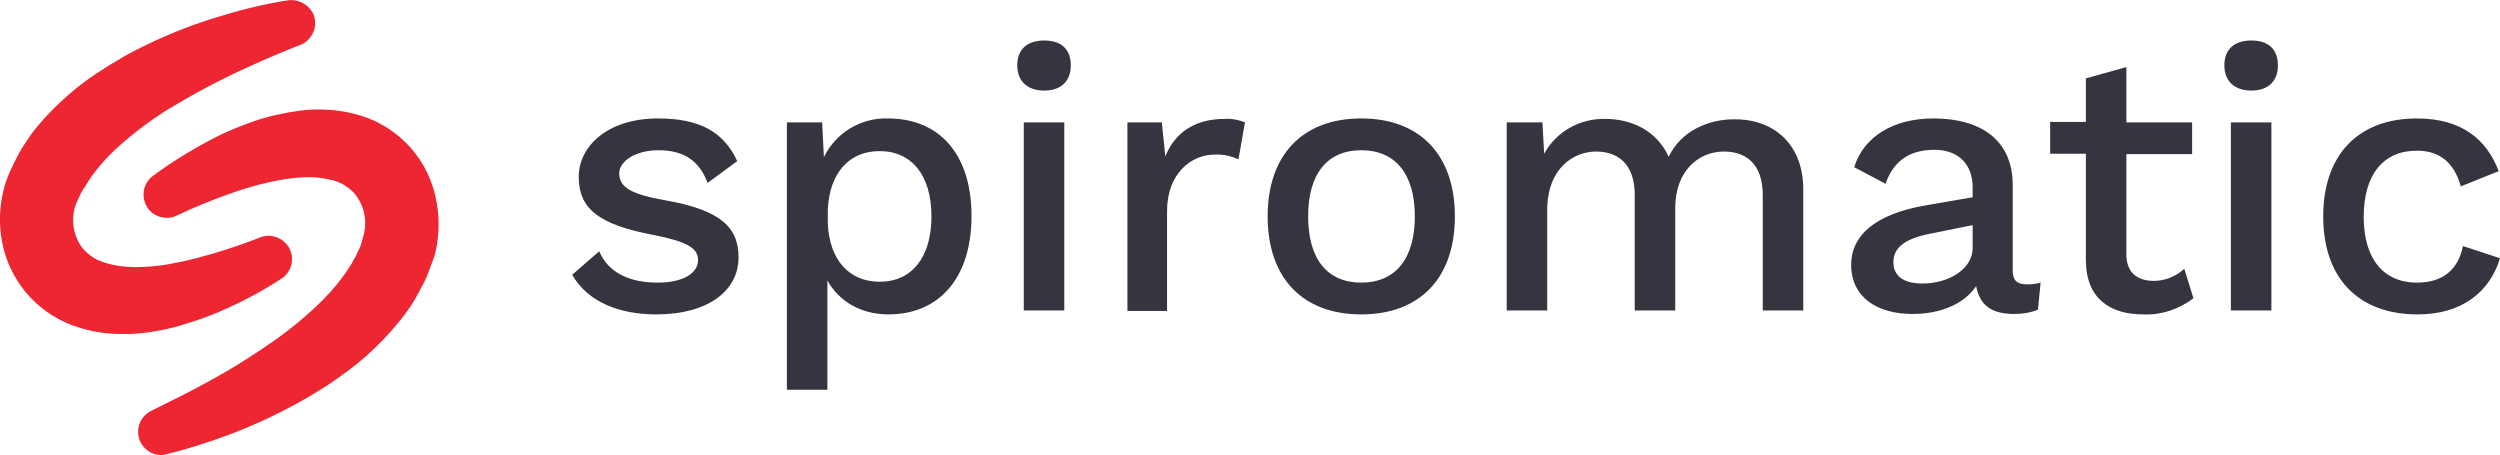
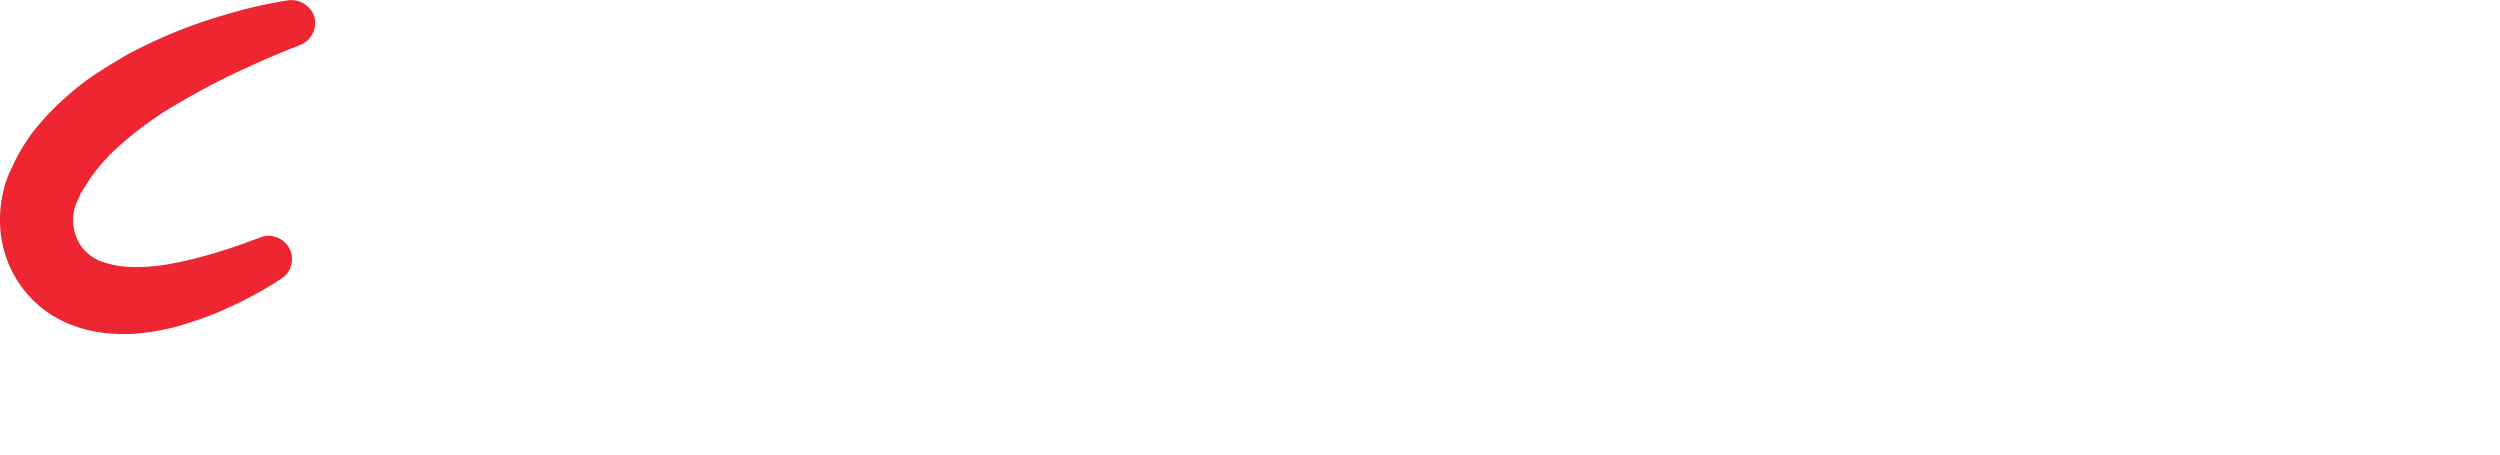
<svg xmlns="http://www.w3.org/2000/svg" version="1.1" id="Layer_1" x="0" y="0" viewBox="0 0 574.1 104.5" xml:space="preserve">
  <style>.st2{fill:#ed2631}</style>
-   <path d="M131.4 63.1l6.2-5.4c2.2 5.2 7.4 7.2 13.4 7.2s9.3-2.2 9.3-5.2c0-2.7-2.5-4.2-10-5.7-12.9-2.4-17.4-6.1-17.4-13.4 0-7 6.6-13.4 18.2-13.4 9.6 0 15.1 3.1 18.2 9.8l-6.8 5c-2-5.3-5.7-7.5-11.3-7.5-5.4 0-9 2.6-9 5.3 0 3.1 2.5 4.8 10.6 6.2 12.4 2.2 16.8 6 16.8 13.1 0 7.6-6.9 13.1-18.9 13.1-8.4 0-15.7-2.8-19.3-9.1zm91.7-13.5c0 14.2-7.4 22.6-19.1 22.6-6.4 0-11.4-3.1-14-7.8v25.1h-9.3V28.1h8.1l.4 8c2.7-5.6 8.5-9.1 14.7-8.9 11.9 0 19.2 8.3 19.2 22.4zm-9.2.1c0-9.4-4.5-15-11.9-15-7 0-11.5 5-11.9 13.4v3.3c.4 8.3 4.9 13.3 11.9 13.3 7.4 0 11.9-5.6 11.9-15zM233.6 15c0-3.6 2.2-5.7 6.2-5.7s6.1 2.1 6.1 5.7-2.2 5.8-6.1 5.8-6.2-2.2-6.2-5.8zm10.8 56.3h-9.3V28.1h9.3v43.2zm41.5-43.2l-1.5 8.5c-1.7-.8-3.6-1.2-5.5-1.1-5.2 0-10.9 4.2-10.9 13v22.9h-9.1V28.1h7.9l.8 7.8c2.3-5.6 6.9-8.6 13.7-8.6 1.5-.1 3.1.2 4.6.8zm48.2 21.6c0 14.1-8 22.5-21.5 22.5s-21.5-8.4-21.5-22.5 8-22.5 21.5-22.5 21.5 8.4 21.5 22.5zm-33.7 0c0 9.8 4.4 15.2 12.2 15.2s12.3-5.4 12.3-15.2-4.5-15.2-12.3-15.2-12.2 5.4-12.2 15.2zm113.7-6.4v28h-9.3V44.8c0-7.1-3.8-10-8.9-10-6 0-11.2 4.6-11.2 13v23.5h-9.3V44.8c0-7.1-3.8-10-8.9-10s-11.2 3.8-11.2 13.5v23H346V28.1h8.2l.4 7.2c2.8-5.1 8.2-8.1 14-8 6.2 0 11.9 2.8 14.6 8.7 2.8-5.9 9.1-8.6 14.9-8.6 8.3-.2 15.9 4.9 16 15.9zm54.5 21.6l-.6 6.2c-1.7.7-3.5 1-5.4 1-4.8 0-7.9-1.6-8.8-6.4-2.7 4.1-8.2 6.4-14.6 6.4-8.1 0-14.1-3.8-14.1-11.3 0-6.7 5.5-11.6 16.9-13.6l11-1.9V43c0-5.2-3.2-8.6-8.8-8.6-5.4 0-9.3 2.3-11.2 7.8l-7.2-3.8c2.1-6.8 8.7-11.2 18.2-11.2 10.8 0 18.2 4.9 18.2 15.3v19.6c0 2.2.9 3.2 3.2 3.2 1.1 0 2.2-.1 3.2-.4zm-15.6-8v-5.2l-9.4 1.9c-5.9 1.1-8.8 3.1-8.8 6.6 0 3.2 2.4 4.9 6.5 4.9 5.7.1 11.7-3 11.7-8.2zm50.7 11.6c-3.3 2.5-7.4 3.9-11.5 3.7-7.4 0-13.1-3.4-13.2-12.3V35.3h-8.2V28h8.2V18l9.3-2.6v12.7h15.1v7.3h-15.1v23c0 4.2 2.5 6.1 6.3 6.1 2.6 0 5.1-1 7-2.8l2.1 6.8zm7.1-53.5c0-3.6 2.2-5.7 6.2-5.7s6.1 2.1 6.1 5.7-2.2 5.8-6.1 5.8-6.2-2.2-6.2-5.8zm10.8 56.3h-9.3V28.1h9.3v43.2zm52.2-32l-8.7 3.5c-1.5-5.4-4.8-8.2-10.1-8.2-7.7 0-12.2 5.5-12.2 15.2s4.6 15.1 12.2 15.1c6 0 9.5-3 10.6-8.4l8.5 2.8c-2.4 7.9-8.9 12.9-18.9 12.9-13.7 0-21.7-8.4-21.7-22.5s8-22.5 21.5-22.5c10.5 0 16.1 5 18.8 12.1z" fill="#34353f" />
-   <path class="st2" d="M81.2 26.1c-4-1-8.2-1.2-12.3-.7-3.7.5-7.3 1.3-10.8 2.5-3.3 1.2-6.6 2.5-9.7 4.2-4.6 2.4-9.1 5.2-13.3 8.3-2.4 1.8-2.8 5.1-1.1 7.5 1.5 2 4.3 2.7 6.6 1.6 4.2-2 8.6-3.8 13-5.3 2.8-1 5.6-1.8 8.4-2.4 2.6-.6 5.3-1 8-1.1 2.3-.1 4.6.2 6.8.8 1.7.5 3.2 1.5 4.5 2.8 2.3 2.7 3.1 6.3 2.2 9.7l-.6 2.1c-.1.3-.2.7-.4 1-.1.3-.3.6-.4.8-.1.3-.2.6-.4.9l-1 1.8c-1.4 2.3-3 4.4-4.8 6.4-1.9 2.1-3.9 4-6 5.8-2.2 1.9-4.5 3.7-6.9 5.4-5 3.5-10.1 6.7-15.5 9.6-3.8 2.1-8 4.2-12.7 6.5-2.7 1.3-3.8 4.4-2.6 7.1.9 1.9 2.8 3.1 4.8 3.1.4 0 .8-.1 1.2-.2 5-1.2 9.9-2.8 14.7-4.6 6.3-2.4 12.4-5.3 18.2-8.7l3.9-2.4.6-.4c1.4-1 2.8-1.9 4.2-3 2.9-2.1 5.6-4.5 8.1-7.1 2.6-2.7 5-5.6 7-8.7l1.4-2.5c.3-.6.6-1.2 1-1.9l.3-.6c.4-.8.7-1.6 1-2.5l.7-1.8.6-1.8c1.1-4.4 1.1-9.1 0-13.6-2.2-9.2-9.4-16.4-18.7-18.6z" />
  <path class="st2" d="M50.8 71.4c4.8-2.1 9.4-4.5 13.8-7.4 2.5-1.6 3.2-4.9 1.6-7.4-1.4-2.1-4.1-3-6.4-2.1-4.4 1.7-8.8 3.2-13.3 4.4-2.8.8-5.7 1.4-8.5 1.9-2.7.4-5.4.6-8.1.5-2.3-.1-4.6-.5-6.7-1.3-1.7-.6-3.1-1.7-4.3-3.1-2.1-2.8-2.7-6.5-1.5-9.9l.9-2c.1-.3.3-.7.5-1s.3-.6.5-.8.3-.5.5-.8l1.1-1.7c1.6-2.2 3.3-4.2 5.2-6 2-1.9 4.2-3.7 6.4-5.4 2.3-1.7 4.7-3.4 7.3-4.9 5.2-3.1 10.6-6 16.1-8.5 3.9-1.8 8.2-3.7 13.1-5.6 2.7-1.1 4.1-4.2 3-7C70.9 1 68.5-.3 66 .1c-5.1.8-10.1 2-15 3.5C44.5 5.5 38.2 8 32.2 11c-1.4.7-2.8 1.4-4.1 2.2l-.5.3c-1.5.9-2.9 1.7-4.4 2.7-3 1.9-5.9 4.1-8.5 6.5a59.1 59.1 0 00-7.6 8.2l-1.6 2.4c-.4.6-.7 1.2-1.1 1.8l-.3.6c-.4.8-.8 1.5-1.2 2.4l-.8 1.7-.7 1.8C0 46-.4 50.6.4 55.1c1.6 9.4 8.3 17.1 17.4 20 3.3 1.1 6.8 1.6 10.3 1.6h1.8c3.7-.2 7.4-.8 11-1.8 3.4-1 6.7-2.1 9.9-3.5z" />
</svg>